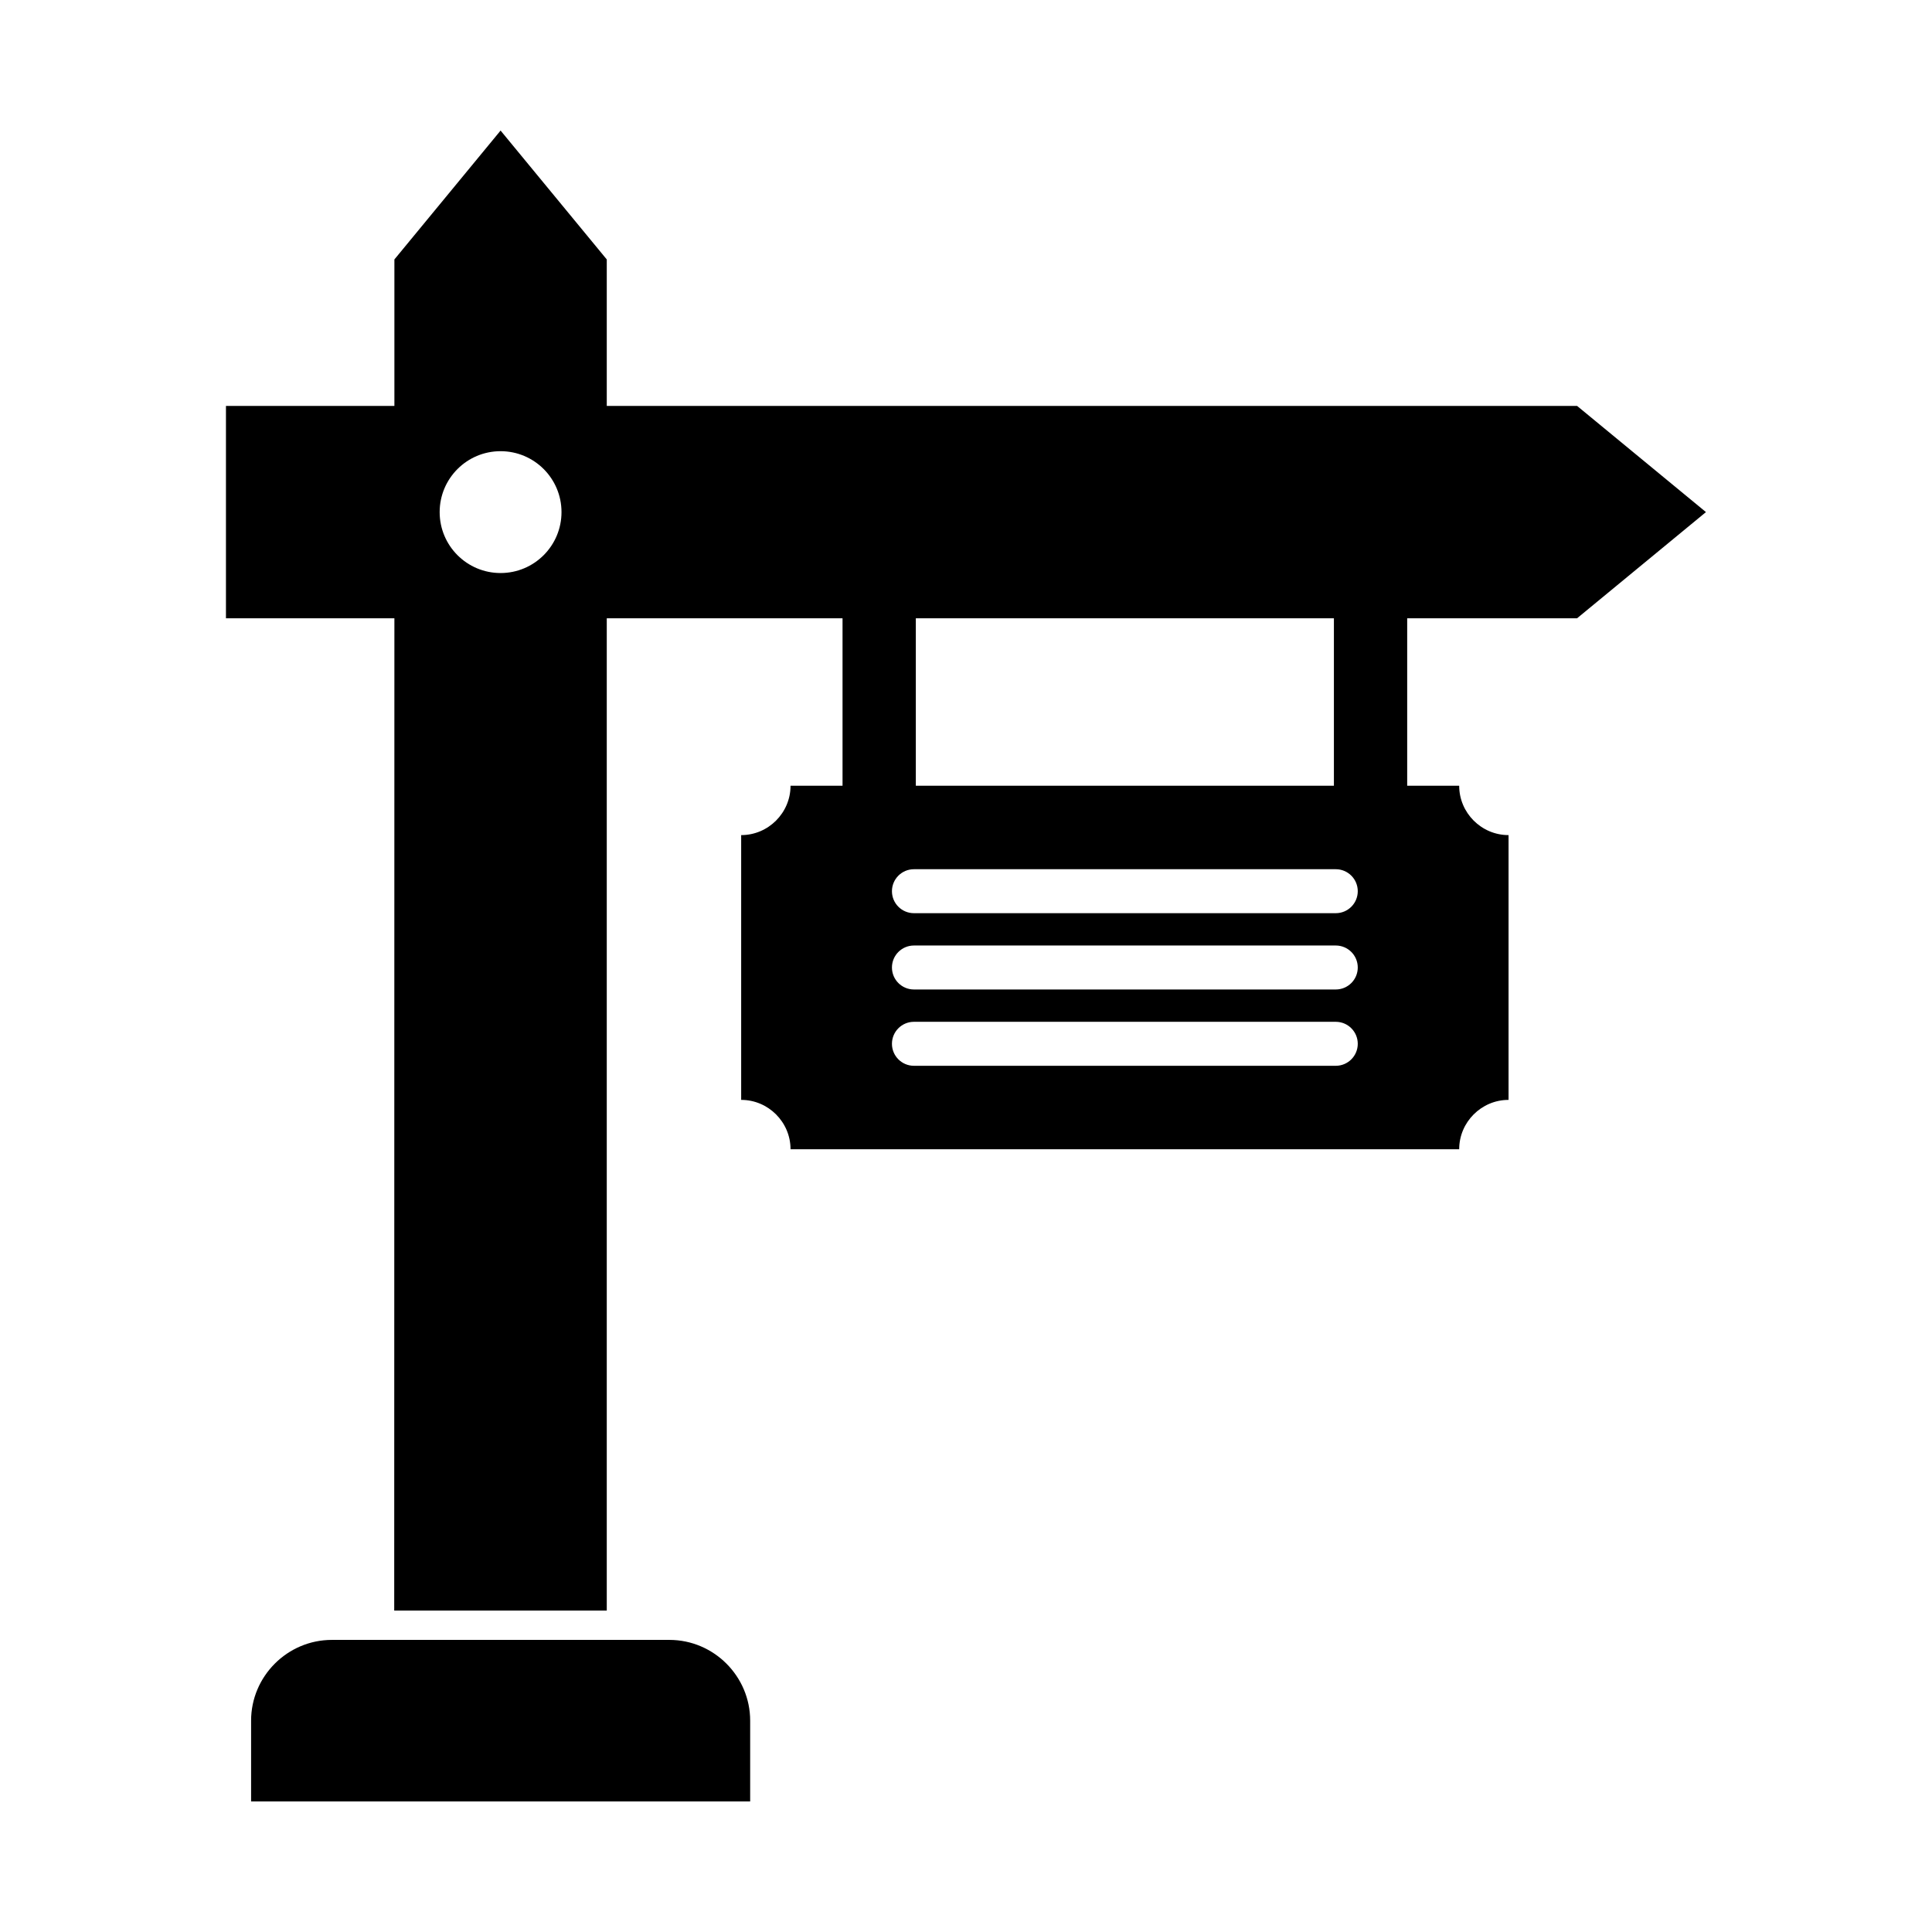
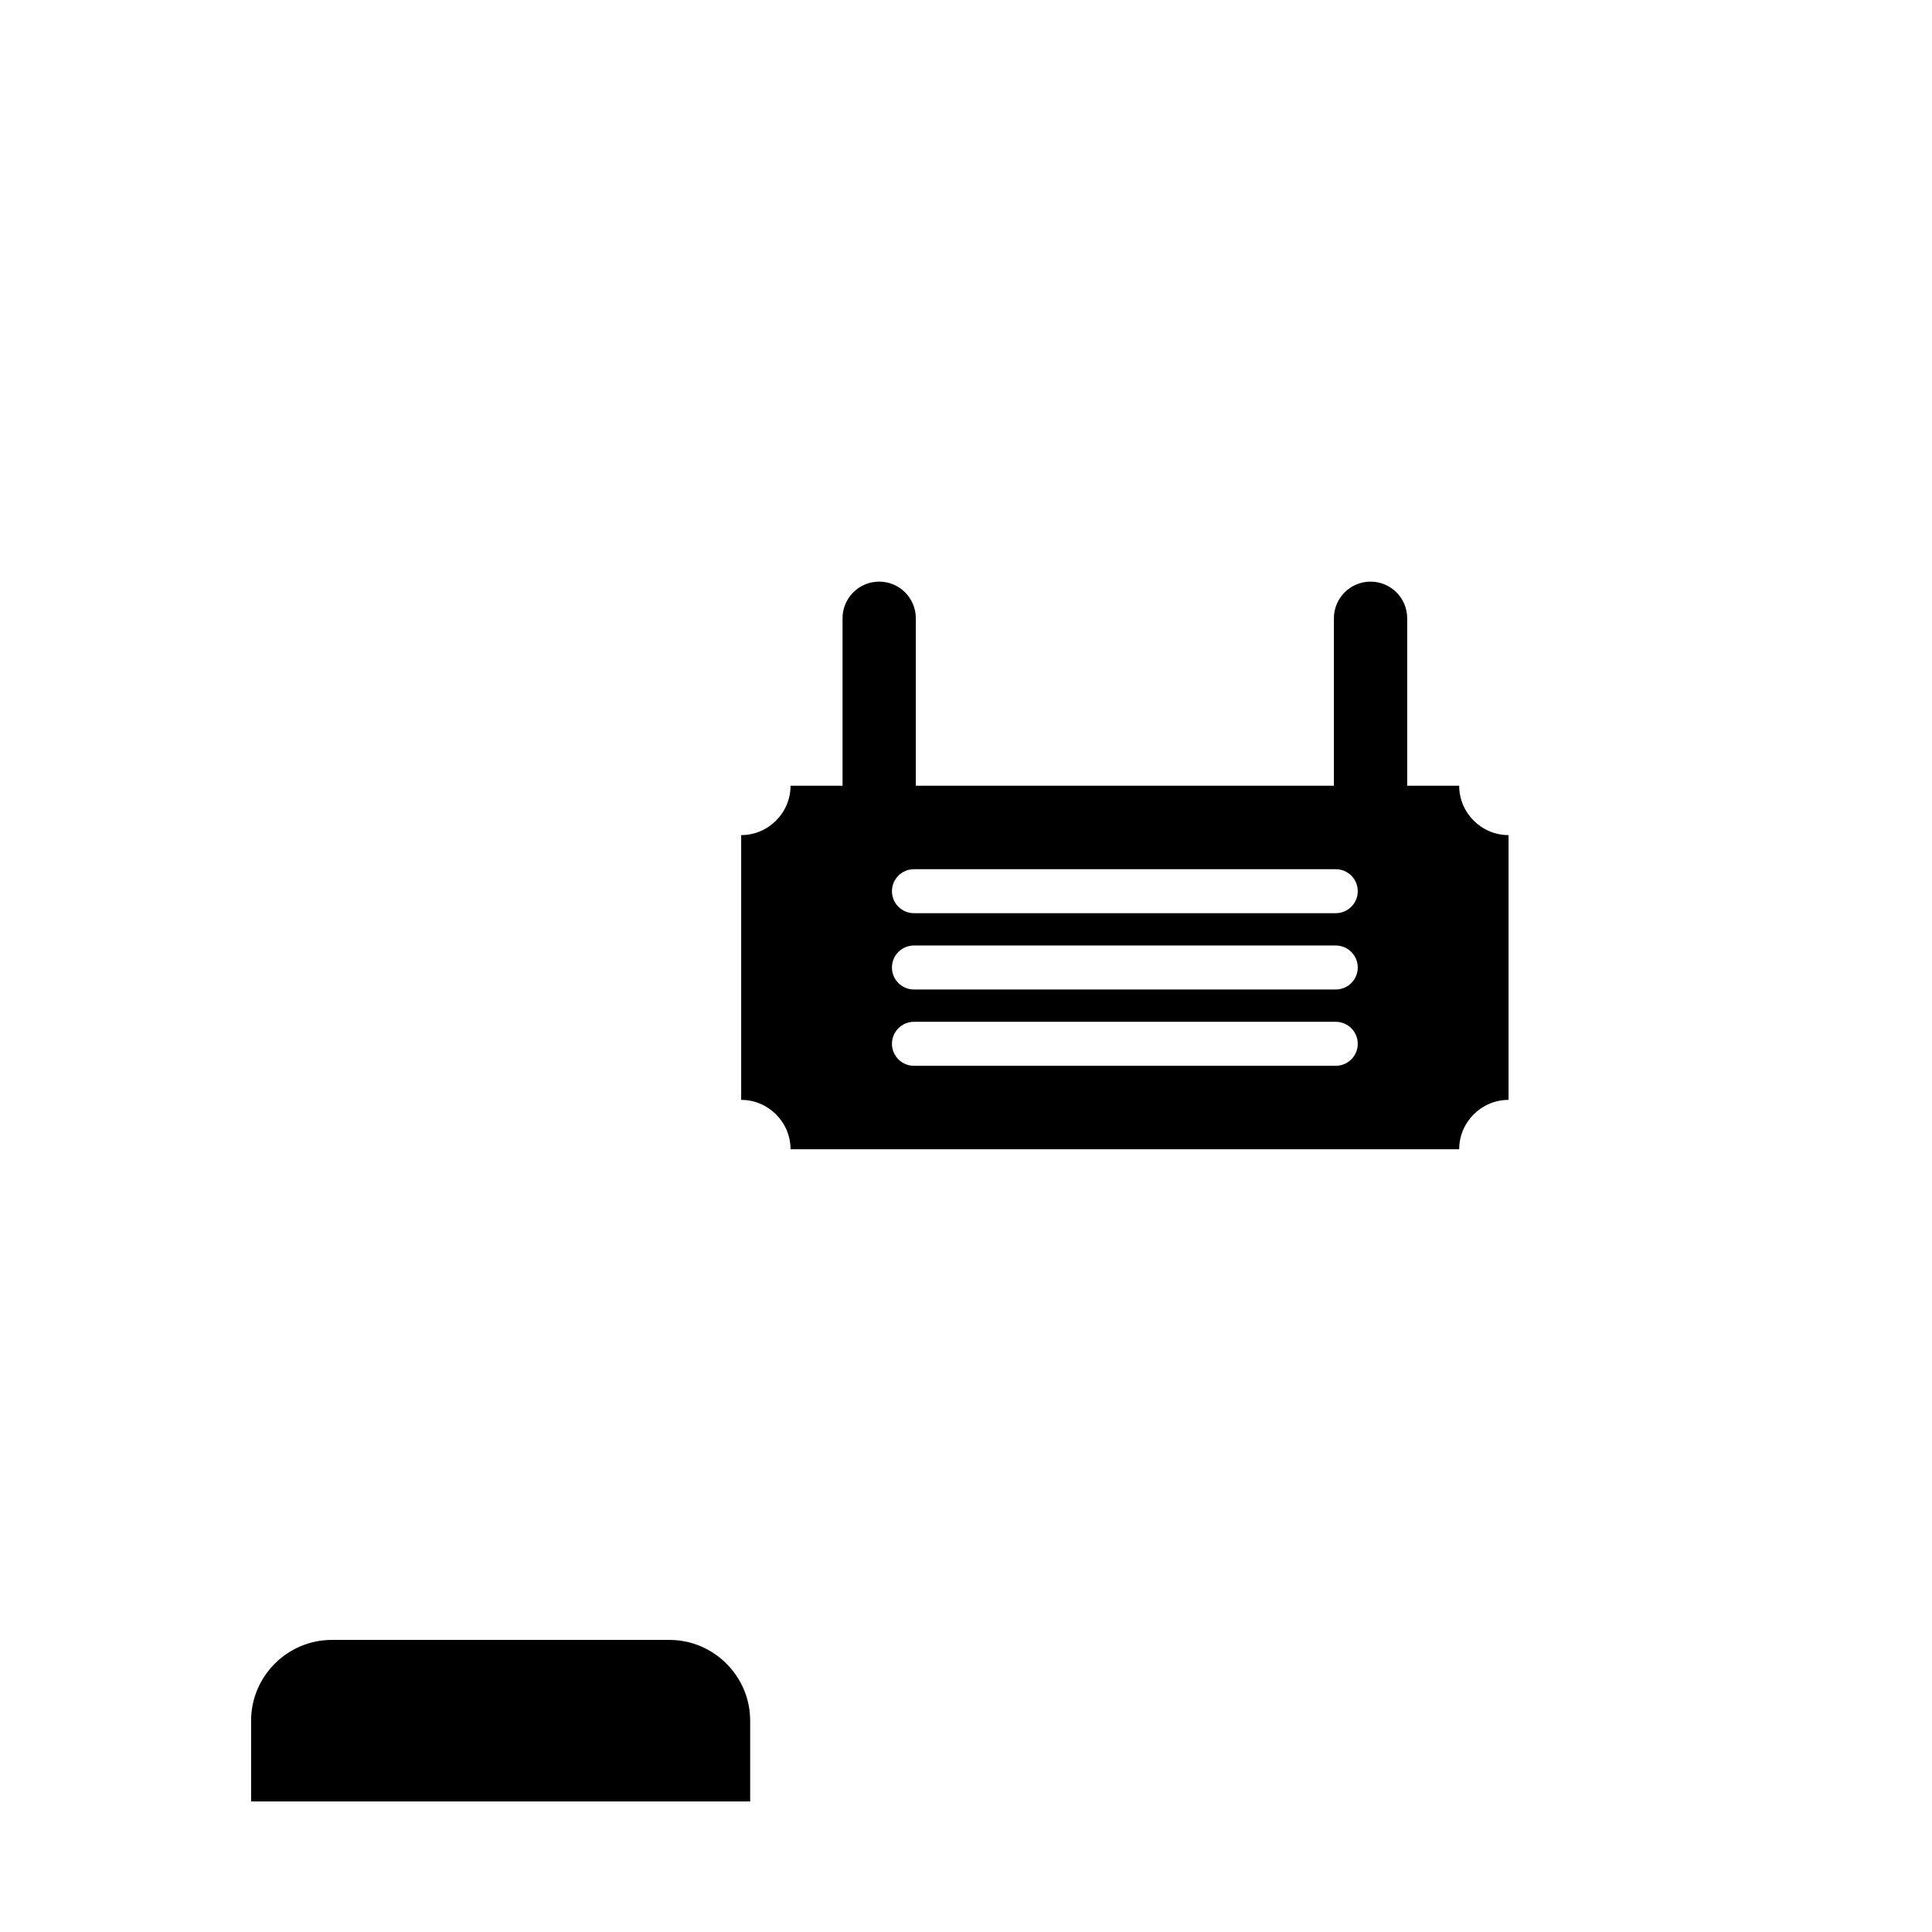
<svg xmlns="http://www.w3.org/2000/svg" fill="#000000" width="800px" height="800px" version="1.1" viewBox="144 144 512 512">
  <g>
-     <path d="m304.8 570.82v-262.97h257.14l34.156-28.141-34.156-28.141h-257.14v-38.812l-28.141-34.156-28.141 34.156v38.812h-44.637v56.281h44.637l-0.047 262.97zm-28.141-307.25c8.918 0 16.145 7.227 16.145 16.145 0 8.918-7.227 16.145-16.145 16.145-8.918 0-16.145-7.227-16.145-16.145 0-8.918 7.227-16.145 16.145-16.145z" fill-rule="evenodd" />
    <path d="m231.95 578.59h89.445c11.773 0 21.406 9.633 21.406 21.406v21.406h-132.26v-21.406c0-11.773 9.633-21.406 21.406-21.406z" fill-rule="evenodd" />
    <path d="m353.5 352.23h177.2c0 7.195 5.887 13.082 13.082 13.082v70.168c-7.195 0-13.082 5.887-13.082 13.082h-177.2c0-7.195-5.887-13.082-13.082-13.082v-70.168c7.195 0 13.082-5.887 13.082-13.082zm32.703 62.559c-3.219 0-5.828 2.609-5.828 5.828s2.609 5.828 5.828 5.828h111.79c3.219 0 5.828-2.609 5.828-5.828s-2.609-5.828-5.828-5.828zm0-20.219c-3.219 0-5.828 2.609-5.828 5.828s2.609 5.824 5.828 5.824h111.79c3.219 0 5.828-2.609 5.828-5.824 0-3.219-2.609-5.828-5.828-5.828zm0-20.219c-3.219 0-5.828 2.609-5.828 5.828s2.609 5.824 5.828 5.824h111.79c3.219 0 5.828-2.609 5.828-5.824 0-3.219-2.609-5.828-5.828-5.828z" fill-rule="evenodd" />
    <path d="m516.92 307.85c0-5.363-4.348-9.711-9.711-9.711-5.363 0-9.711 4.348-9.711 9.711v44.379c0 5.363 4.348 9.711 9.711 9.711 5.363 0 9.711-4.348 9.711-9.711zm-149.64 44.379c0 5.363 4.348 9.711 9.711 9.711s9.711-4.348 9.711-9.711v-44.379c0-5.363-4.348-9.711-9.711-9.711s-9.711 4.348-9.711 9.711z" />
  </g>
</svg>